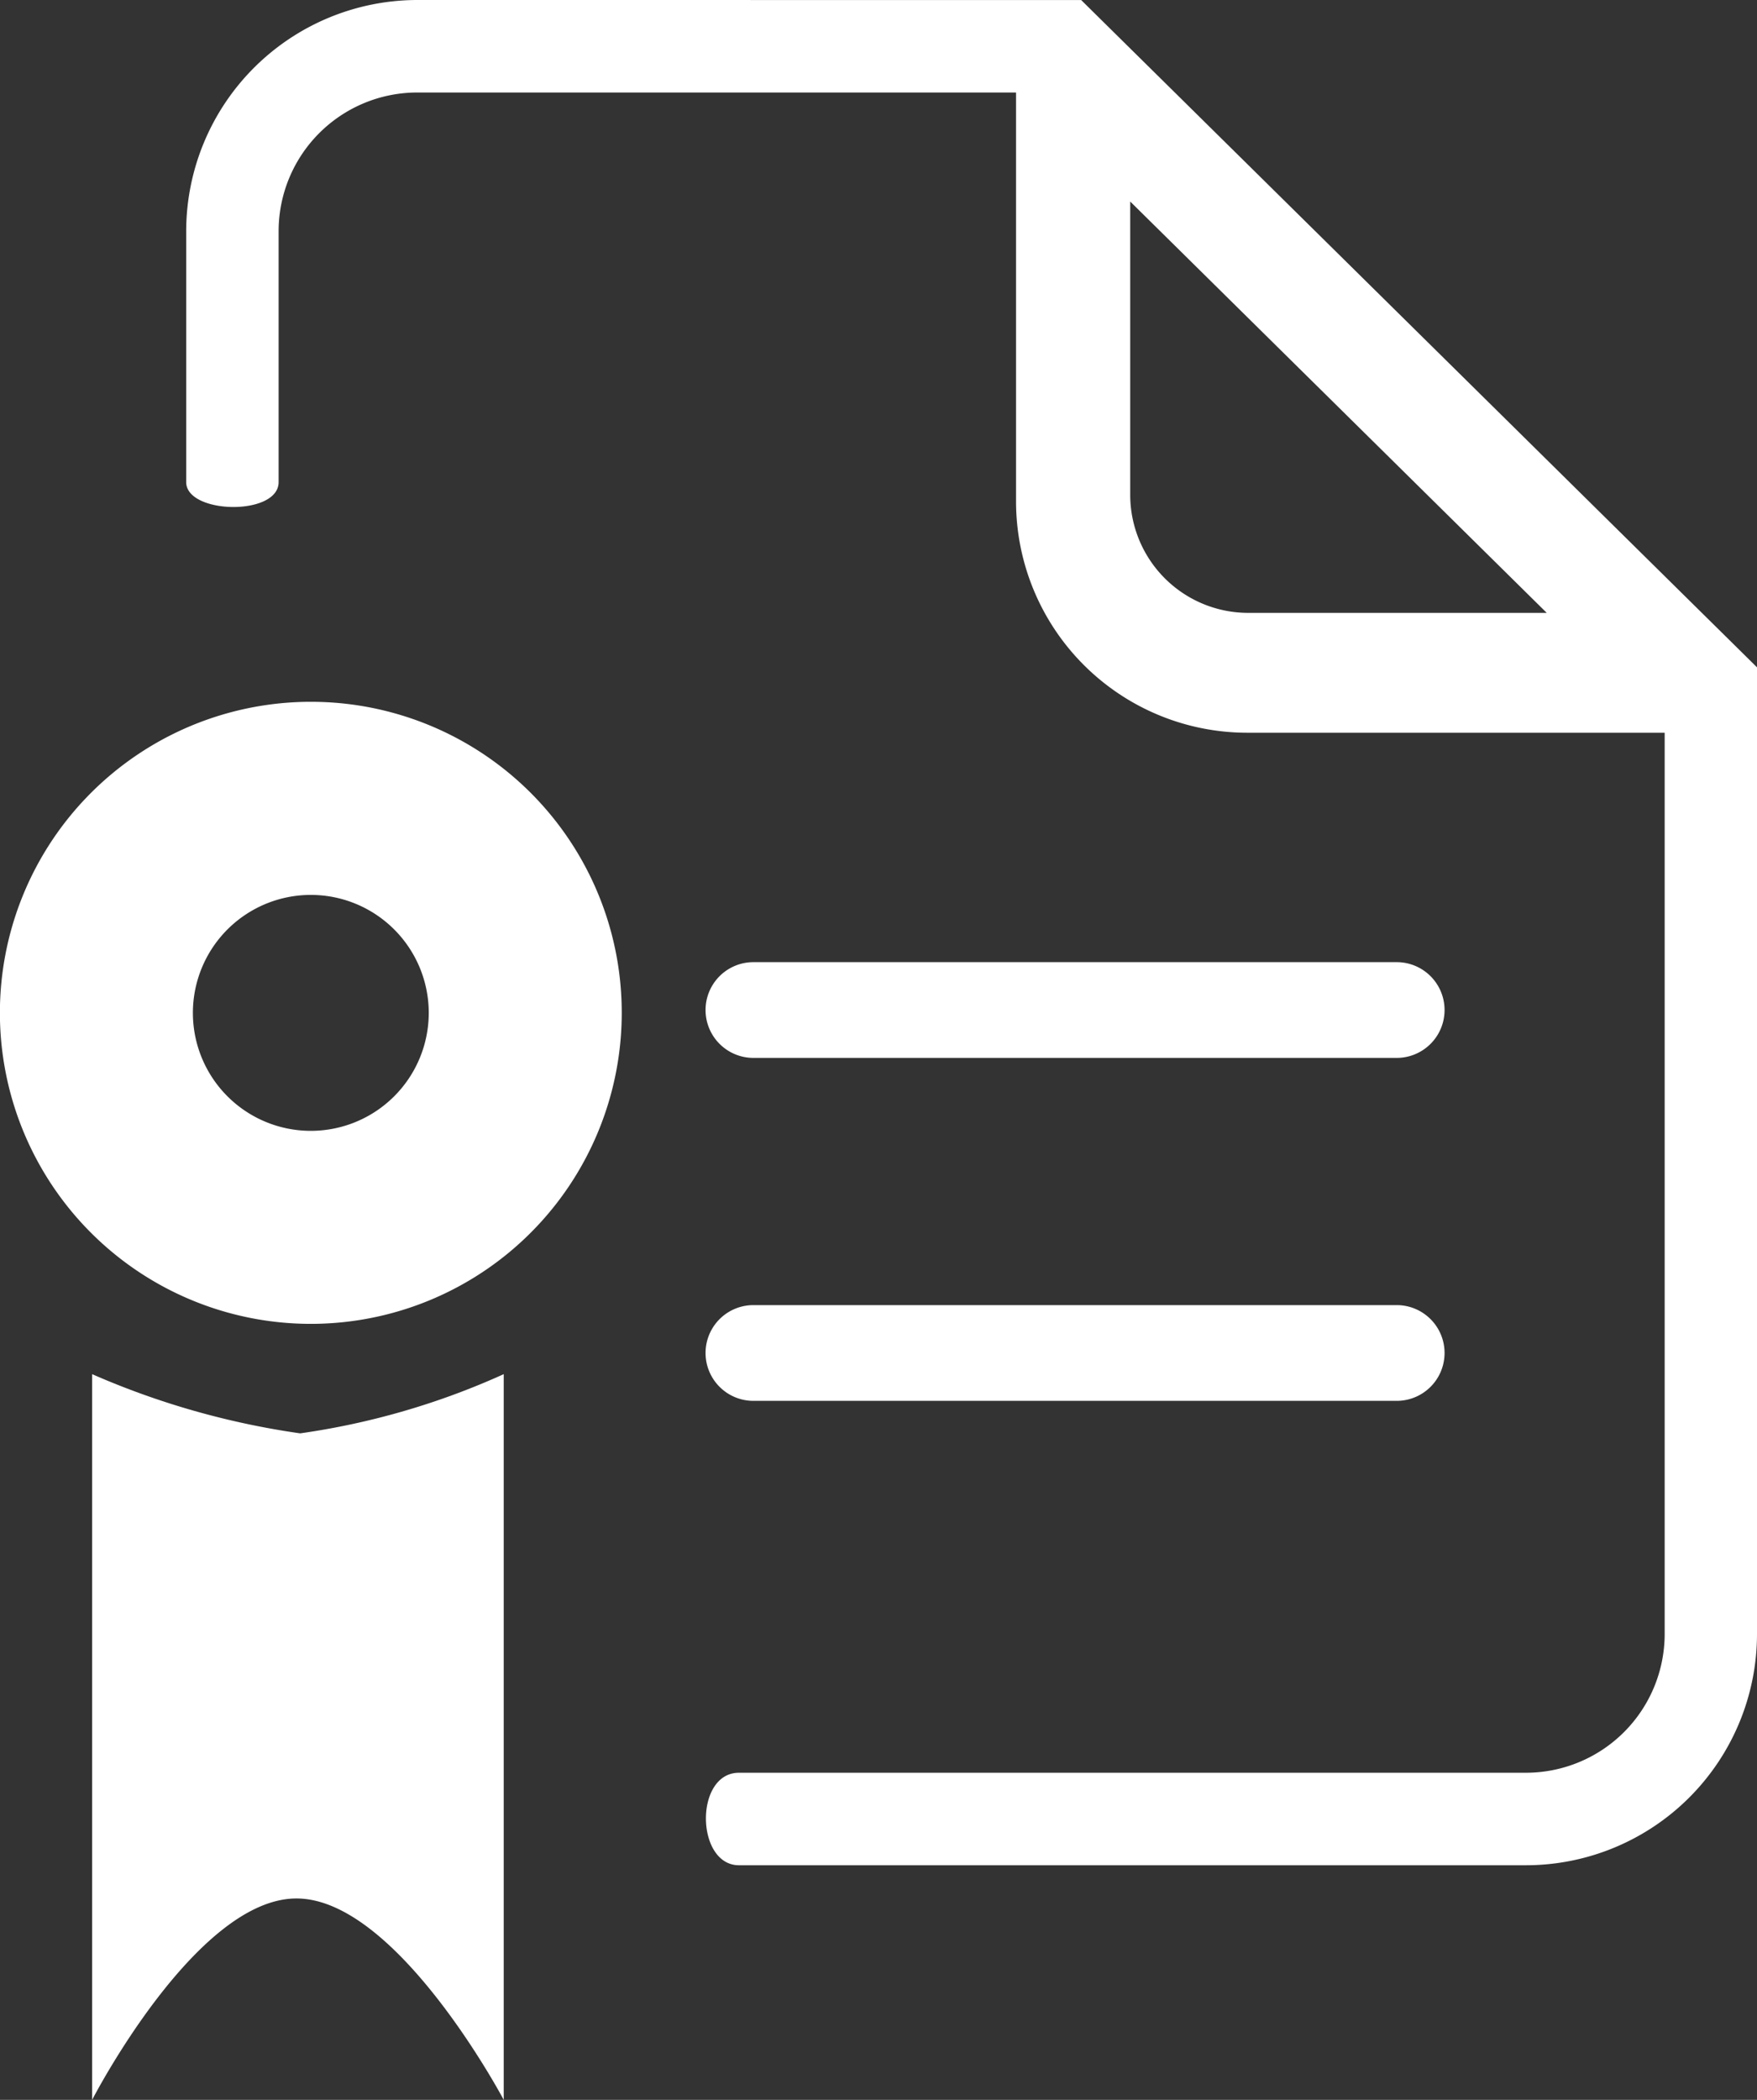
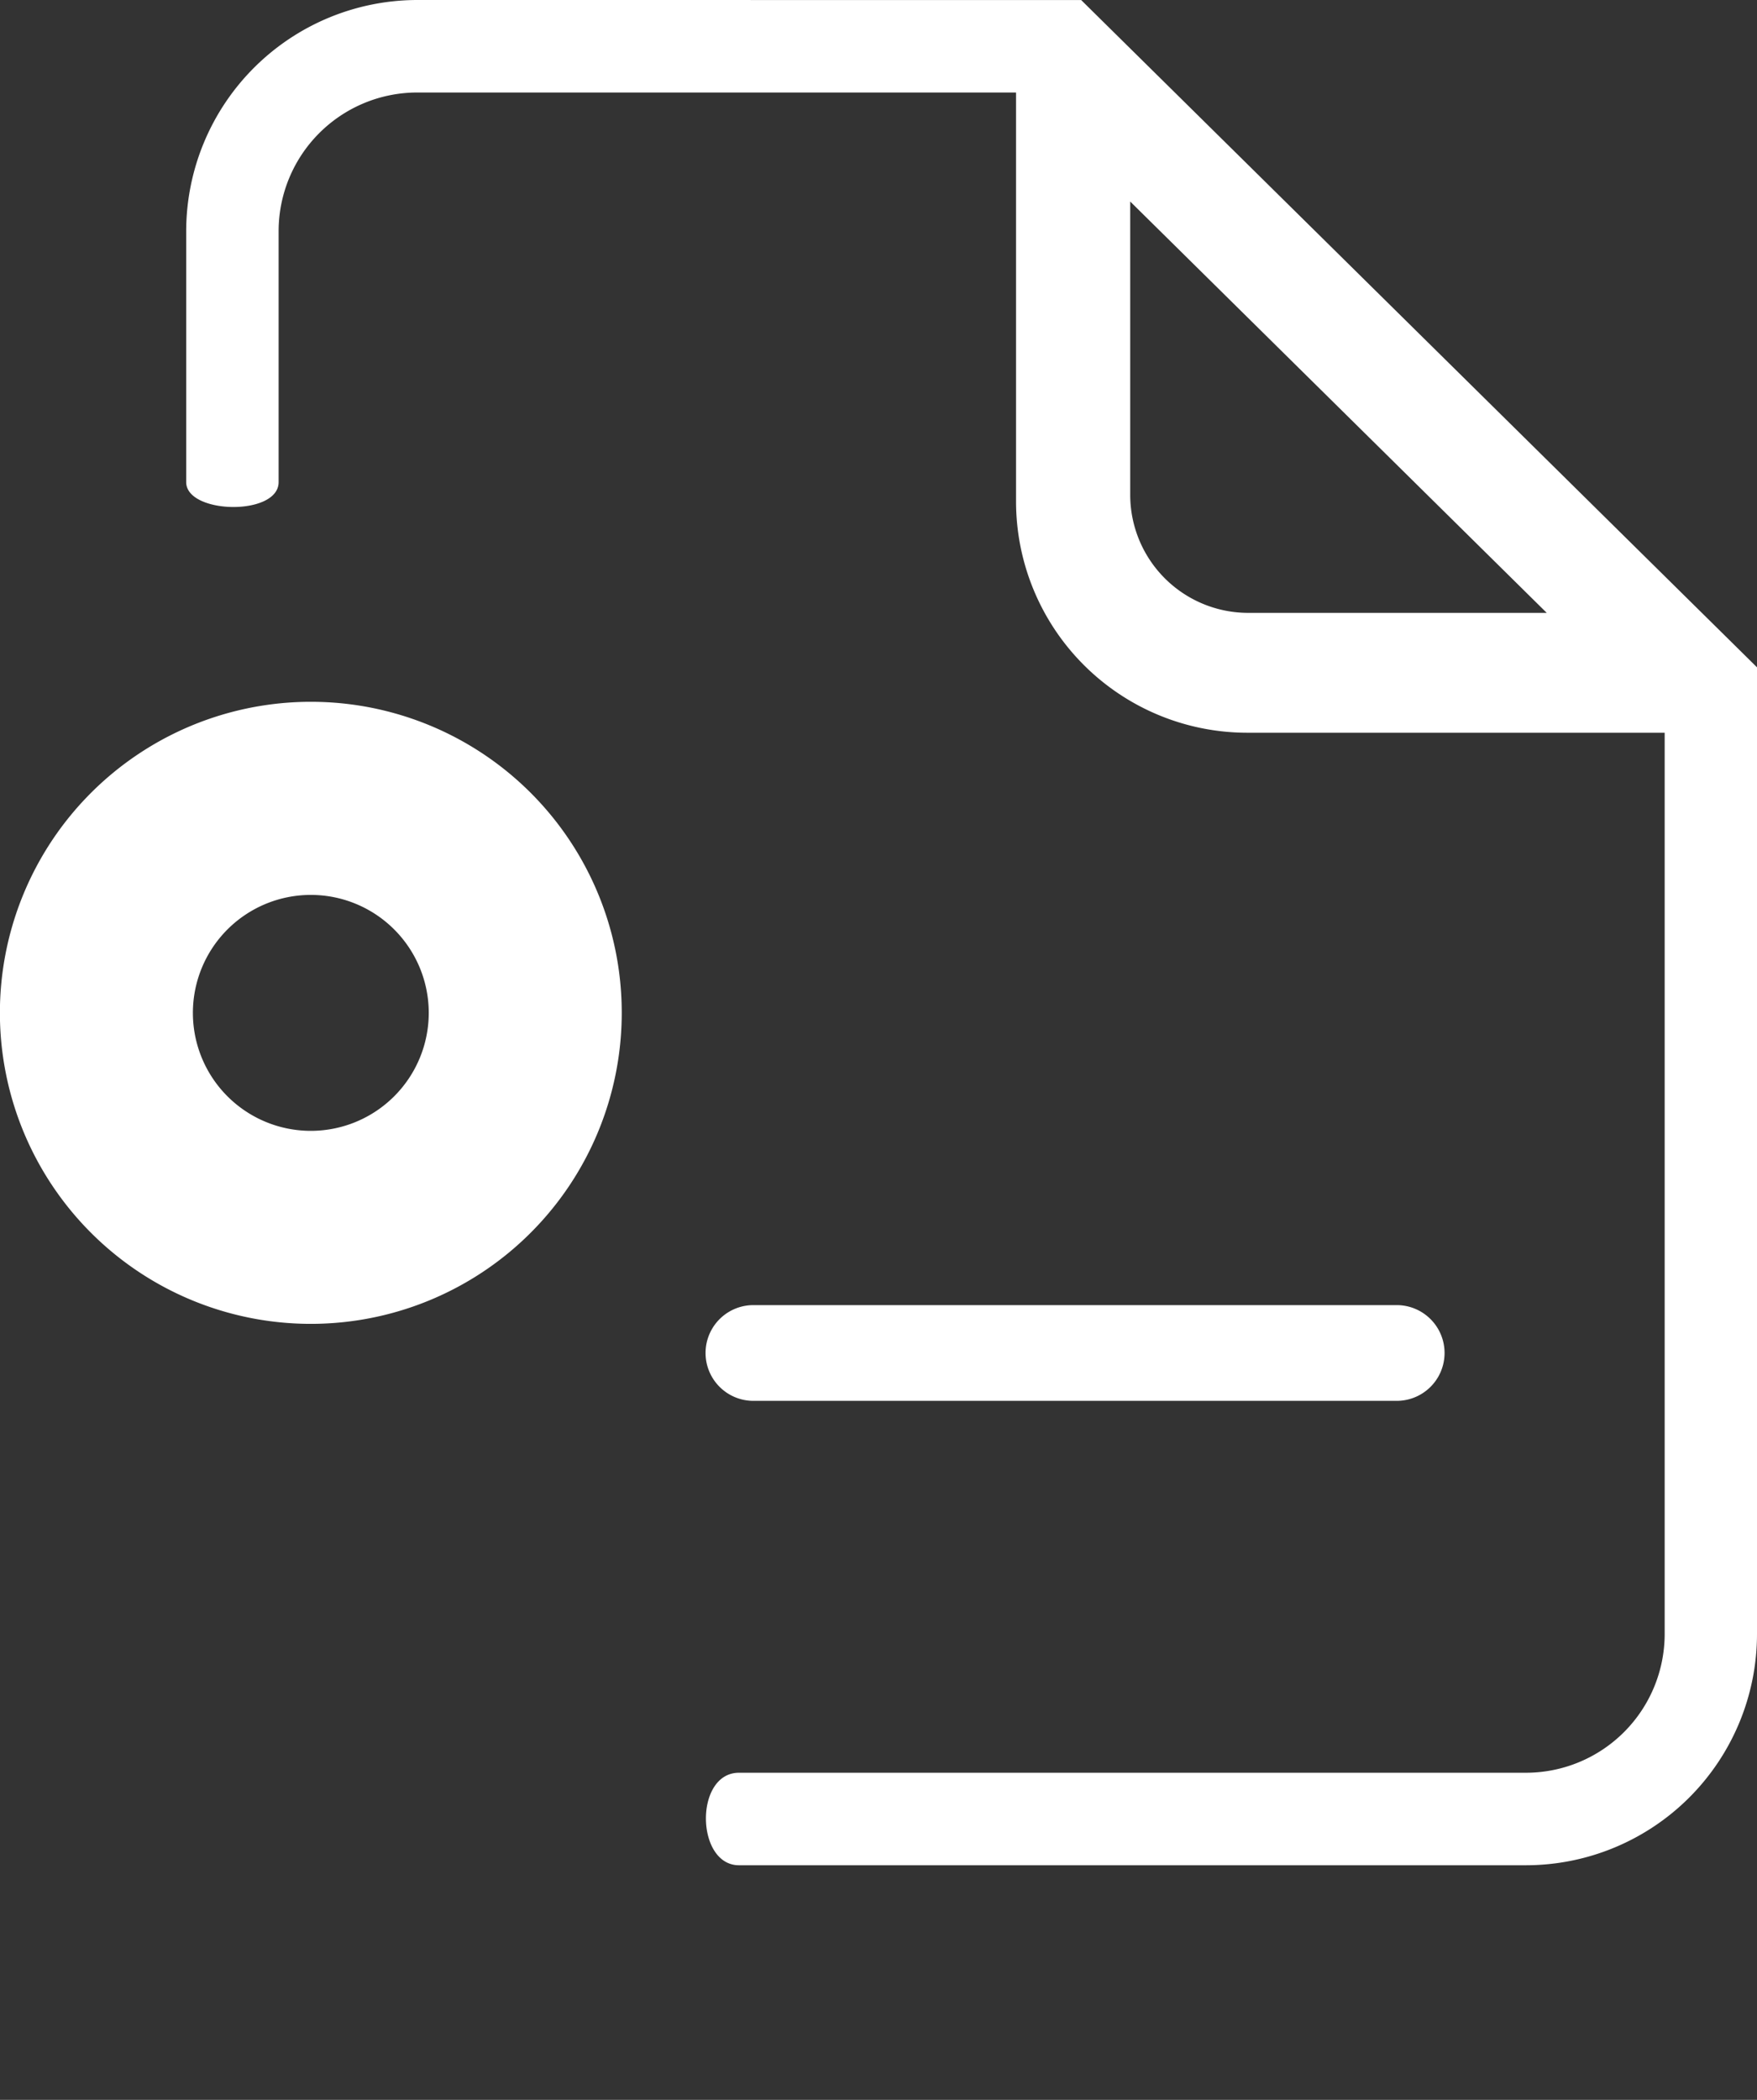
<svg xmlns="http://www.w3.org/2000/svg" width="36.935" height="44.127" viewBox="0 0 36.935 44.127">
  <rect x="0" y="0" width="36.935" height="44.127" fill="#333333" stroke="none" />
  <g id="Group_531" data-name="Group 531" transform="translate(-1632.182 -1516.785)">
    <g id="Group_527" data-name="Group 527">
      <g id="Group_525" data-name="Group 525">
        <path id="Path_537" data-name="Path 537" d="M1648.02,1546.223h13.523a1.006,1.006,0,1,0,0-2.012H1648.02a1.006,1.006,0,0,0,0,2.012Z" fill="#fff" />
      </g>
      <g id="Group_526" data-name="Group 526">
-         <path id="Path_538" data-name="Path 538" d="M1648.02,1539.016h13.523a1.006,1.006,0,1,0,0-2.012H1648.02a1.006,1.006,0,0,0,0,2.012Z" fill="#fff" />
-       </g>
+         </g>
    </g>
    <g id="Group_528" data-name="Group 528">
-       <path id="Path_539" data-name="Path 539" d="M1634.119,1545.662a16.8,16.8,0,0,0,4.373,1.244,15.729,15.729,0,0,0,4.279-1.244v15.25s-2.242-4.232-4.357-4.232-4.295,4.232-4.295,4.232v-15.25Z" fill="#fff" />
-     </g>
+       </g>
    <g id="Group_529" data-name="Group 529">
      <path id="Path_540" data-name="Path 540" d="M1640.953,1516.785a4.864,4.864,0,0,0-4.857,4.858v5.273c0,.676,1.943.719,1.943,0v-5.273a2.915,2.915,0,0,1,2.914-2.914h12.588v8.6a4.862,4.862,0,0,0,4.855,4.854h8.78v18.943a2.917,2.917,0,0,1-2.914,2.912h-16.545c-.942,0-.912,1.944,0,1.944h16.545a4.861,4.861,0,0,0,4.855-4.856v-4.785h0v-15.533l-14.207-14.022Zm14.988,4.235,8.756,8.644h-6.277a2.481,2.481,0,0,1-2.479-2.478v-6.166Z" fill="#fff" />
    </g>
    <g id="Group_530" data-name="Group 530">
      <path id="Path_541" data-name="Path 541" d="M1638.717,1531.533a6.536,6.536,0,1,0,6.535,6.535A6.533,6.533,0,0,0,1638.717,1531.533Zm0,9.016a2.479,2.479,0,1,1,2.478-2.481A2.48,2.48,0,0,1,1638.717,1540.549Z" fill="#fff" />
    </g>
  </g>
</svg>